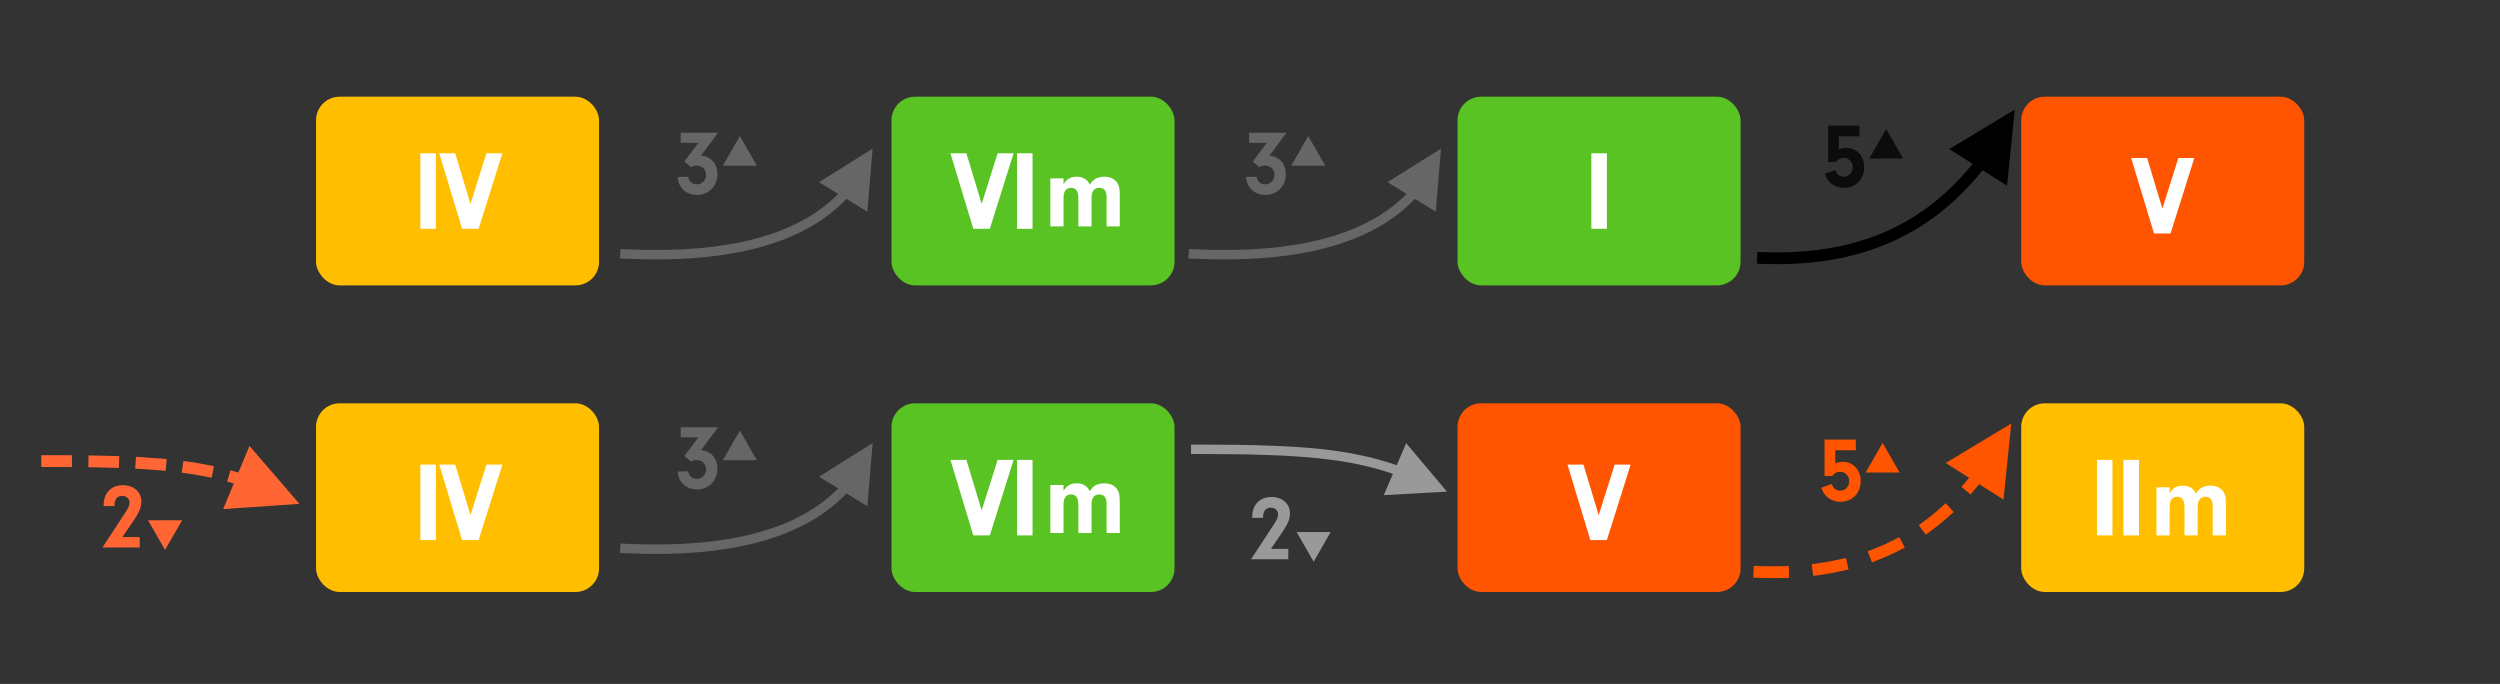
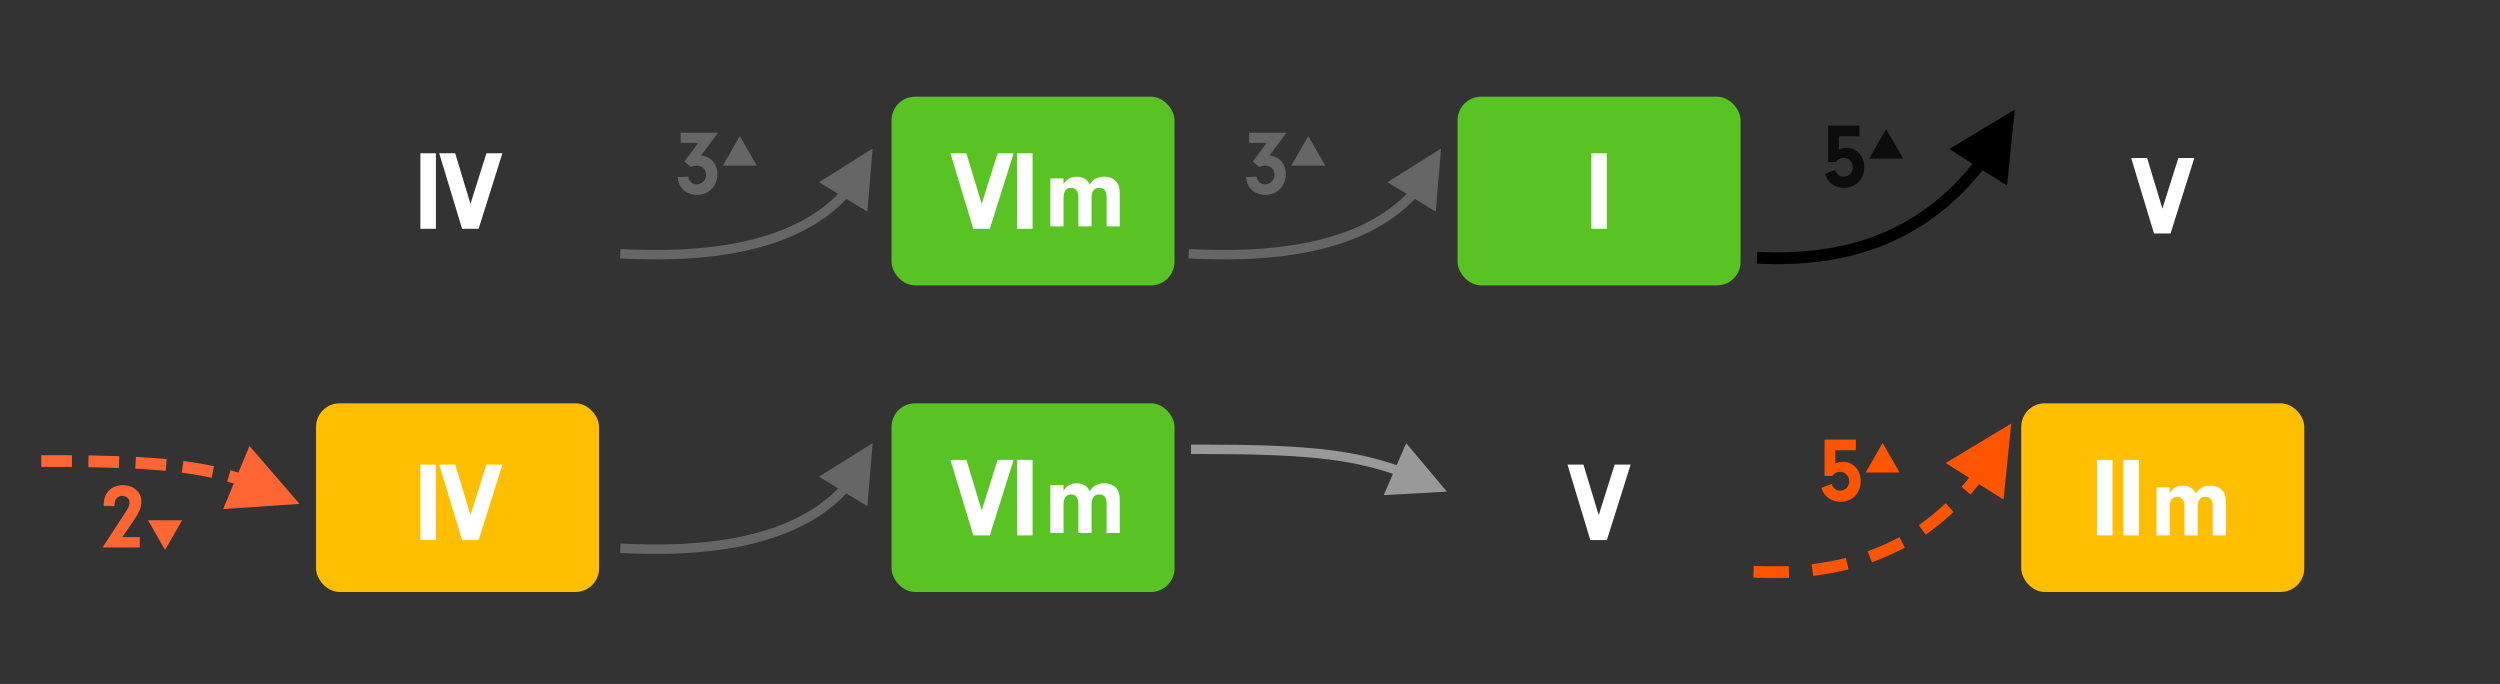
<svg xmlns="http://www.w3.org/2000/svg" width="1060px" height="290px" viewBox="0 0 1060 290" version="1.1">
  <rect x="0" y="0" width="1060" height="290" fill="#333333" stroke="none" />
  <title>nex-modern</title>
  <g id="nex-modern" stroke="none" stroke-width="1" fill="none" fill-rule="evenodd">
    <g id="Group-5" transform="translate(378, 41)">
      <rect id="Rectangle-Copy" fill="#58C322" x="0" y="0" width="120" height="80" rx="10" />
      <g id="Group" transform="translate(26, 24)" fill="#FFFFFF" fill-rule="nonzero">
        <g id="CS-A">
          <path d="M15.688,32 L25.768,-0.016 L19,-0.016 L12.232,21.44 L5.752,-0.016 L-1.016,-0.016 L8.68,32 L15.688,32 Z M33.8,32 L33.8,-0.016 L27.224,-0.016 L27.224,32 L33.8,32 Z" id="Combined-Shape" />
        </g>
      </g>
      <g id="Group" transform="translate(64, 20)" fill="#FFFFFF" fill-rule="nonzero">
        <g id="CS-minor">
          <path d="M8.936,35 L8.936,22.9 C8.936,20.084 10.036,18.632 12.148,18.632 C14.172,18.632 15.228,20.084 15.228,22.9 L15.228,35 L20.816,35 L20.816,22.724 C20.816,20.128 22.004,18.632 24.072,18.632 C26.184,18.632 27.196,19.952 27.196,22.724 L27.196,35 L32.784,35 L32.784,21.668 C32.784,18.588 32.388,17.18 31.156,15.816 C30.012,14.584 28.296,13.924 26.228,13.924 C23.324,13.924 21.432,14.98 20.068,17.312 C19.1,15.112 17.164,13.924 14.524,13.924 C11.928,13.924 10.212,14.936 8.936,17.18 L8.936,14.628 L3.348,14.628 L3.348,35 L8.936,35 Z" id="Combined-Shape" />
        </g>
      </g>
    </g>
    <g id="Group-2" transform="translate(134, 41)">
-       <rect id="Rectangle-Copy" fill="#FFBF00" x="0" y="0" width="120" height="80" rx="10" />
      <g id="Group" transform="translate(42, 24)" fill="#FFFFFF" fill-rule="nonzero">
        <g id="CS-A">
          <path d="M8.824,32 L8.824,-0.016 L2.248,-0.016 L2.248,32 L8.824,32 Z M26.936,32 L37.016,-0.016 L30.248,-0.016 L23.48,21.44 L17,-0.016 L10.232,-0.016 L19.928,32 L26.936,32 Z" id="Combined-Shape" />
        </g>
      </g>
    </g>
    <g id="Group" transform="translate(618, 41)">
      <rect id="Rectangle-Copy" fill="#58C322" x="0" y="0" width="120" height="80" rx="10" />
      <g transform="translate(42, 24)" fill="#FFFFFF" fill-rule="nonzero" id="CS-A">
        <g>
          <path d="M21.312,32 L21.312,-0.016 L14.736,-0.016 L14.736,32 L21.312,32 Z" id="Combined-Shape" />
        </g>
      </g>
    </g>
    <g id="Group-3" transform="translate(857, 41)">
-       <rect id="Rectangle-Copy" fill="#FF5500" x="0" y="0" width="120" height="80" rx="10" />
      <g id="Group" transform="translate(42, 26)" fill="#FFFFFF" fill-rule="nonzero">
        <g id="CS-A">
          <path d="M21.312,32 L31.392,-0.016 L24.624,-0.016 L17.856,21.44 L11.376,-0.016 L4.608,-0.016 L14.304,32 L21.312,32 Z" id="Combined-Shape" />
        </g>
      </g>
    </g>
    <g id="Group-5" transform="translate(378, 171)">
      <rect id="Rectangle-Copy" fill="#58C322" x="0" y="0" width="120" height="80" rx="10" />
      <g id="Group" transform="translate(26, 24)" fill="#FFFFFF" fill-rule="nonzero">
        <g id="CS-A">
          <path d="M15.688,32 L25.768,-0.016 L19,-0.016 L12.232,21.44 L5.752,-0.016 L-1.016,-0.016 L8.68,32 L15.688,32 Z M33.8,32 L33.8,-0.016 L27.224,-0.016 L27.224,32 L33.8,32 Z" id="Combined-Shape" />
        </g>
      </g>
      <g id="Group" transform="translate(64, 20)" fill="#FFFFFF" fill-rule="nonzero">
        <g id="CS-minor">
          <path d="M8.936,35 L8.936,22.9 C8.936,20.084 10.036,18.632 12.148,18.632 C14.172,18.632 15.228,20.084 15.228,22.9 L15.228,35 L20.816,35 L20.816,22.724 C20.816,20.128 22.004,18.632 24.072,18.632 C26.184,18.632 27.196,19.952 27.196,22.724 L27.196,35 L32.784,35 L32.784,21.668 C32.784,18.588 32.388,17.18 31.156,15.816 C30.012,14.584 28.296,13.924 26.228,13.924 C23.324,13.924 21.432,14.98 20.068,17.312 C19.1,15.112 17.164,13.924 14.524,13.924 C11.928,13.924 10.212,14.936 8.936,17.18 L8.936,14.628 L3.348,14.628 L3.348,35 L8.936,35 Z" id="Combined-Shape" />
        </g>
      </g>
    </g>
    <g id="Group-3" transform="translate(618, 171)">
-       <rect id="Rectangle-Copy" fill="#FF5500" x="0" y="0" width="120" height="80" rx="10" />
      <g id="Group" transform="translate(42, 26)" fill="#FFFFFF" fill-rule="nonzero">
        <g id="CS-A">
          <path d="M21.312,32 L31.392,-0.016 L24.624,-0.016 L17.856,21.44 L11.376,-0.016 L4.608,-0.016 L14.304,32 L21.312,32 Z" id="Combined-Shape" />
        </g>
      </g>
    </g>
    <g id="Group-4" transform="translate(857, 171)">
      <rect id="Rectangle-Copy" fill="#FFBF00" x="0" y="0" width="120" height="80" rx="10" />
      <g id="Group" transform="translate(23, 24)" fill="#FFFFFF" fill-rule="nonzero">
        <g id="CS-A">
          <path d="M15.688,32 L15.688,-0.016 L9.112,-0.016 L9.112,32 L15.688,32 Z M26.936,32 L26.936,-0.016 L20.36,-0.016 L20.36,32 L26.936,32 Z" id="Combined-Shape" />
        </g>
      </g>
      <g id="Group" transform="translate(54, 21)" fill="#FFFFFF" fill-rule="nonzero">
        <g id="CS-minor">
          <path d="M8.936,35 L8.936,22.9 C8.936,20.084 10.036,18.632 12.148,18.632 C14.172,18.632 15.228,20.084 15.228,22.9 L15.228,35 L20.816,35 L20.816,22.724 C20.816,20.128 22.004,18.632 24.072,18.632 C26.184,18.632 27.196,19.952 27.196,22.724 L27.196,35 L32.784,35 L32.784,21.668 C32.784,18.588 32.388,17.18 31.156,15.816 C30.012,14.584 28.296,13.924 26.228,13.924 C23.324,13.924 21.432,14.98 20.068,17.312 C19.1,15.112 17.164,13.924 14.524,13.924 C11.928,13.924 10.212,14.936 8.936,17.18 L8.936,14.628 L3.348,14.628 L3.348,35 L8.936,35 Z" id="Combined-Shape" />
        </g>
      </g>
    </g>
    <g id="Group-6" transform="translate(134, 171)">
      <rect id="Rectangle-Copy" fill="#FFBF00" x="0" y="0" width="120" height="80" rx="10" />
      <g id="Group" transform="translate(42, 26)" fill="#FFFFFF" fill-rule="nonzero">
        <g id="CS-A">
          <path d="M8.824,32 L8.824,-0.016 L2.248,-0.016 L2.248,32 L8.824,32 Z M26.936,32 L37.016,-0.016 L30.248,-0.016 L23.48,21.44 L17,-0.016 L10.232,-0.016 L19.928,32 L26.936,32 Z" id="Combined-Shape" />
        </g>
      </g>
    </g>
    <path id="Path-26" d="M358.897,86.661 L367.758,81.261 L370,108 L347.264,93.75 L355.396,88.794 C338.257,71.334 308.633,63.432 266.422,65.257 L265.095,65.317 L263.098,65.412 L262.907,61.417 L264.905,61.322 C309.371,59.199 340.738,67.586 358.897,86.661 Z" transform="translate(317.5, 85.5) scale(1, -1) translate(-317.5, -85.5) " fill="#666666" fill-rule="nonzero" />
    <g id="Group" transform="translate(282.988, 54.126)" fill="#666666" fill-rule="nonzero">
      <g id="Nexus">
        <path d="M12.535,28.513 C17.527,28.513 21.193,24.769 21.193,19.699 C21.193,15.292 18.463,12.211 14.251,11.86 L21.466,2.149 L5.632,2.149 L5.632,6.439 L13.12,6.439 L7.192,14.356 L10,16.735 C10.741,16.267 11.482,16.072 12.379,16.072 C14.719,16.072 16.396,17.749 16.396,20.05 C16.396,22.312 14.641,24.028 12.418,24.028 C10.507,24.028 9.142,22.819 8.83,20.791 L4.345,20.947 C4.579,22.897 4.891,23.911 5.671,25.081 C7.114,27.265 9.649,28.513 12.535,28.513 Z M30.71,3.56 L37.926,16.12 L23.51,16.12 L30.71,3.56 Z" id="Combined-Shape" />
      </g>
    </g>
    <path id="Path-26" d="M358.897,211.535 L367.758,206.135 L370,232.874 L347.264,218.624 L355.396,213.668 C338.257,196.208 308.633,188.306 266.422,190.131 L265.095,190.191 L263.098,190.286 L262.907,186.291 L264.905,186.196 C309.371,184.073 340.738,192.46 358.897,211.535 Z" transform="translate(317.5, 210.374) scale(1, -1) translate(-317.5, -210.374) " fill="#666666" fill-rule="nonzero" />
    <g id="Group" transform="translate(282.988, 179)" fill="#666666" fill-rule="nonzero">
      <g id="Nexus">
-         <path d="M12.535,28.513 C17.527,28.513 21.193,24.769 21.193,19.699 C21.193,15.292 18.463,12.211 14.251,11.86 L21.466,2.149 L5.632,2.149 L5.632,6.439 L13.12,6.439 L7.192,14.356 L10,16.735 C10.741,16.267 11.482,16.072 12.379,16.072 C14.719,16.072 16.396,17.749 16.396,20.05 C16.396,22.312 14.641,24.028 12.418,24.028 C10.507,24.028 9.142,22.819 8.83,20.791 L4.345,20.947 C4.579,22.897 4.891,23.911 5.671,25.081 C7.114,27.265 9.649,28.513 12.535,28.513 Z M30.71,3.56 L37.926,16.12 L23.51,16.12 L30.71,3.56 Z" id="Combined-Shape" />
-       </g>
+         </g>
    </g>
    <path id="Path-26" d="M599.897,86.661 L608.758,81.261 L611,108 L588.264,93.75 L596.396,88.794 C579.257,71.334 549.633,63.432 507.422,65.257 L506.095,65.317 L504.098,65.412 L503.907,61.417 L505.905,61.322 C550.371,59.199 581.738,67.586 599.897,86.661 Z" transform="translate(558.5, 85.5) scale(1, -1) translate(-558.5, -85.5) " fill="#666666" fill-rule="nonzero" />
    <g id="Group" transform="translate(523.988, 54.126)" fill="#666666" fill-rule="nonzero">
      <g id="Nexus">
        <path d="M12.535,28.513 C17.527,28.513 21.193,24.769 21.193,19.699 C21.193,15.292 18.463,12.211 14.251,11.86 L21.466,2.149 L5.632,2.149 L5.632,6.439 L13.12,6.439 L7.192,14.356 L10,16.735 C10.741,16.267 11.482,16.072 12.379,16.072 C14.719,16.072 16.396,17.749 16.396,20.05 C16.396,22.312 14.641,24.028 12.418,24.028 C10.507,24.028 9.142,22.819 8.83,20.791 L4.345,20.947 C4.579,22.897 4.891,23.911 5.671,25.081 C7.114,27.265 9.649,28.513 12.535,28.513 Z M30.71,3.56 L37.926,16.12 L23.51,16.12 L30.71,3.56 Z" id="Combined-Shape" />
      </g>
    </g>
    <path id="Path-26" d="M840.643,84.224 L850.992,77.665 L854.268,109.922 L826.497,93.189 L836.392,86.917 C815.493,61.061 787.343,48.282 748.799,49.457 L747.594,49.498 L745.096,49.593 L744.907,44.596 L747.406,44.502 C788.367,42.954 818.501,56.57 840.643,84.224 Z" transform="translate(800.75, 78.192) scale(1, -1) translate(-800.75, -78.192) " fill="#000000" fill-rule="nonzero" />
    <g id="Group" transform="translate(769.012, 51.126)" fill="#0C0C0C" fill-rule="nonzero">
      <g id="Nexus">
        <path d="M12.886,28.513 C17.839,28.513 21.427,24.847 21.427,19.699 C21.427,15.058 18.19,11.548 13.861,11.548 C12.73,11.548 11.872,11.743 10.663,12.25 L10.663,6.673 L19.36,6.673 L19.36,2.149 L6.1,2.149 L6.1,17.554 L9.376,17.554 C10.312,16.306 11.326,15.799 12.691,15.799 C14.875,15.799 16.552,17.554 16.552,19.816 C16.552,22.078 14.875,23.794 12.73,23.794 C10.975,23.794 9.844,22.897 9.103,20.947 L4.735,22.585 C5.437,24.418 5.944,25.198 6.88,26.173 C8.44,27.694 10.546,28.513 12.886,28.513 Z M30.71,3.56 L37.926,16.12 L23.51,16.12 L30.71,3.56 Z" id="Combined-Shape" />
      </g>
    </g>
    <path id="Path-26" d="M105.787,189.084 L126.961,213.638 L94.614,215.845 L99.134,205.016 L98.727,204.895 L96.33,204.187 L97.746,199.392 L100.144,200.1 L101.071,200.378 L105.787,189.084 Z M77.774,195.448 L80.248,195.808 C82.557,196.144 84.79,196.516 86.964,196.928 L88.262,197.179 L90.714,197.667 L89.739,202.571 L87.287,202.084 C85.207,201.67 83.072,201.295 80.863,200.956 L79.529,200.756 L77.055,200.396 L77.774,195.448 Z M57.639,193.712 L60.134,193.858 C62.547,194 64.856,194.161 67.078,194.343 L68.182,194.435 L70.673,194.65 L70.243,199.631 L67.753,199.417 C65.6,199.231 63.36,199.066 61.02,198.921 L59.842,198.849 L57.346,198.703 L57.639,193.712 Z M37.546,193.1 L40.046,193.144 C42.453,193.187 44.758,193.239 46.973,193.302 L48.073,193.334 L50.572,193.41 L50.42,198.408 L47.921,198.332 C45.755,198.266 43.5,198.211 41.144,198.165 L39.958,198.143 L37.458,198.099 L37.546,193.1 Z M22.367,193 C23.924,193.001 25.438,193.004 26.913,193.01 L28.011,193.015 L30.511,193.027 L30.487,198.027 L27.987,198.015 C26.176,198.006 24.304,198.001 22.364,198 L20.002,198.001 L17.502,198.003 L17.498,193.003 L19.998,193.001 L22.367,193 Z" fill="#FF6633" fill-rule="nonzero" />
    <g id="Group" transform="translate(38.988, 204.126)" fill="#FF6633" fill-rule="nonzero">
      <g id="Nexus">
        <path d="M38.216,16.48 L31,29.04 L23.8,16.48 L38.216,16.48 Z M13.159,1.603 C17.722,1.603 20.959,4.489 20.959,8.506 C20.959,10.885 20.062,13.069 17.761,16.462 L17.761,16.462 L12.886,23.599 L20.257,23.599 L20.257,28.006 L4.462,28.006 L13.549,14.122 C15.538,11.08 15.928,10.261 15.928,9.013 C15.928,7.336 14.641,6.127 12.847,6.127 C11.443,6.127 10.351,6.829 9.922,7.96 C9.649,8.662 9.571,9.13 9.532,10.456 L9.532,10.456 L4.93,10.456 C4.891,4.957 8.011,1.603 13.159,1.603 Z" id="Combined-Shape" />
      </g>
    </g>
    <path id="Path-26" d="M596.225,187.913 L613.5,208.445 L586.709,209.945 L590.61,200.916 C571.605,194.478 552.06,192.538 509.724,192.501 L507.002,192.501 L505.002,192.503 L504.998,188.503 L506.998,188.501 L509.746,188.501 C552.706,188.54 572.595,190.538 592.201,197.232 L596.225,187.913 Z" fill="#999999" fill-rule="nonzero" />
    <g id="Group" transform="translate(525.988, 209.126)" fill="#999999" fill-rule="nonzero">
      <g id="Nexus">
-         <path d="M38.216,16.48 L31,29.04 L23.8,16.48 L38.216,16.48 Z M13.159,1.603 C17.722,1.603 20.959,4.489 20.959,8.506 C20.959,10.885 20.062,13.069 17.761,16.462 L17.761,16.462 L12.886,23.599 L20.257,23.599 L20.257,28.006 L4.462,28.006 L13.549,14.122 C15.538,11.08 15.928,10.261 15.928,9.013 C15.928,7.336 14.641,6.127 12.847,6.127 C11.443,6.127 10.351,6.829 9.922,7.96 C9.649,8.662 9.571,9.13 9.532,10.456 L9.532,10.456 L4.93,10.456 C4.891,4.957 8.011,1.603 13.159,1.603 Z" id="Combined-Shape" />
-       </g>
+         </g>
    </g>
    <path id="Path-26" d="M849.492,210.781 L852.768,243.038 L824.997,226.305 L834.892,220.033 C834.644,219.725 834.395,219.42 834.144,219.117 L833.291,218.094 L831.678,216.184 L835.499,212.959 L837.112,214.869 C837.796,215.679 838.473,216.503 839.142,217.339 L849.492,210.781 Z M816.508,195.912 L818.525,197.389 C820.925,199.146 823.254,201.016 825.514,203 L826.478,203.858 L828.337,205.53 L824.992,209.247 L823.134,207.574 C821.002,205.655 818.806,203.846 816.545,202.145 L815.572,201.423 L813.555,199.947 L816.508,195.912 Z M793.706,184.19 L796.037,185.094 C798.854,186.185 801.595,187.392 804.263,188.715 L805.401,189.289 L807.626,190.43 L805.346,194.879 L803.121,193.739 C800.61,192.453 798.028,191.275 795.373,190.207 L794.231,189.756 L791.9,188.853 L793.706,184.19 Z M768.819,178.436 L771.295,178.781 C774.305,179.2 777.246,179.721 780.119,180.344 L781.346,180.617 L783.783,181.174 L782.67,186.048 L780.233,185.492 C777.503,184.868 774.705,184.341 771.839,183.911 L770.606,183.733 L768.13,183.388 L768.819,178.436 Z M754.642,177.521 L756.066,177.552 L758.565,177.617 L758.434,182.615 L755.935,182.55 C753.189,182.478 750.387,182.484 747.528,182.566 L746.094,182.614 L743.596,182.709 L743.407,177.712 L745.906,177.618 C748.873,177.506 751.785,177.474 754.642,177.521 Z" transform="translate(799.25, 211.308) scale(1, -1) translate(-799.25, -211.308) " fill="#FF5500" fill-rule="nonzero" />
    <g id="Nexus" transform="translate(767.512, 184.242)" fill="#FF5500">
      <path d="M12.886,28.513 C17.839,28.513 21.427,24.847 21.427,19.699 C21.427,15.058 18.19,11.548 13.861,11.548 C12.73,11.548 11.872,11.743 10.663,12.25 L10.663,6.673 L19.36,6.673 L19.36,2.149 L6.1,2.149 L6.1,17.554 L9.376,17.554 C10.312,16.306 11.326,15.799 12.691,15.799 C14.875,15.799 16.552,17.554 16.552,19.816 C16.552,22.078 14.875,23.794 12.73,23.794 C10.975,23.794 9.844,22.897 9.103,20.947 L4.735,22.585 C5.437,24.418 5.944,25.198 6.88,26.173 C8.44,27.694 10.546,28.513 12.886,28.513 Z M30.71,3.56 L37.926,16.12 L23.51,16.12 L30.71,3.56 Z" id="Combined-Shape" />
    </g>
  </g>
</svg>